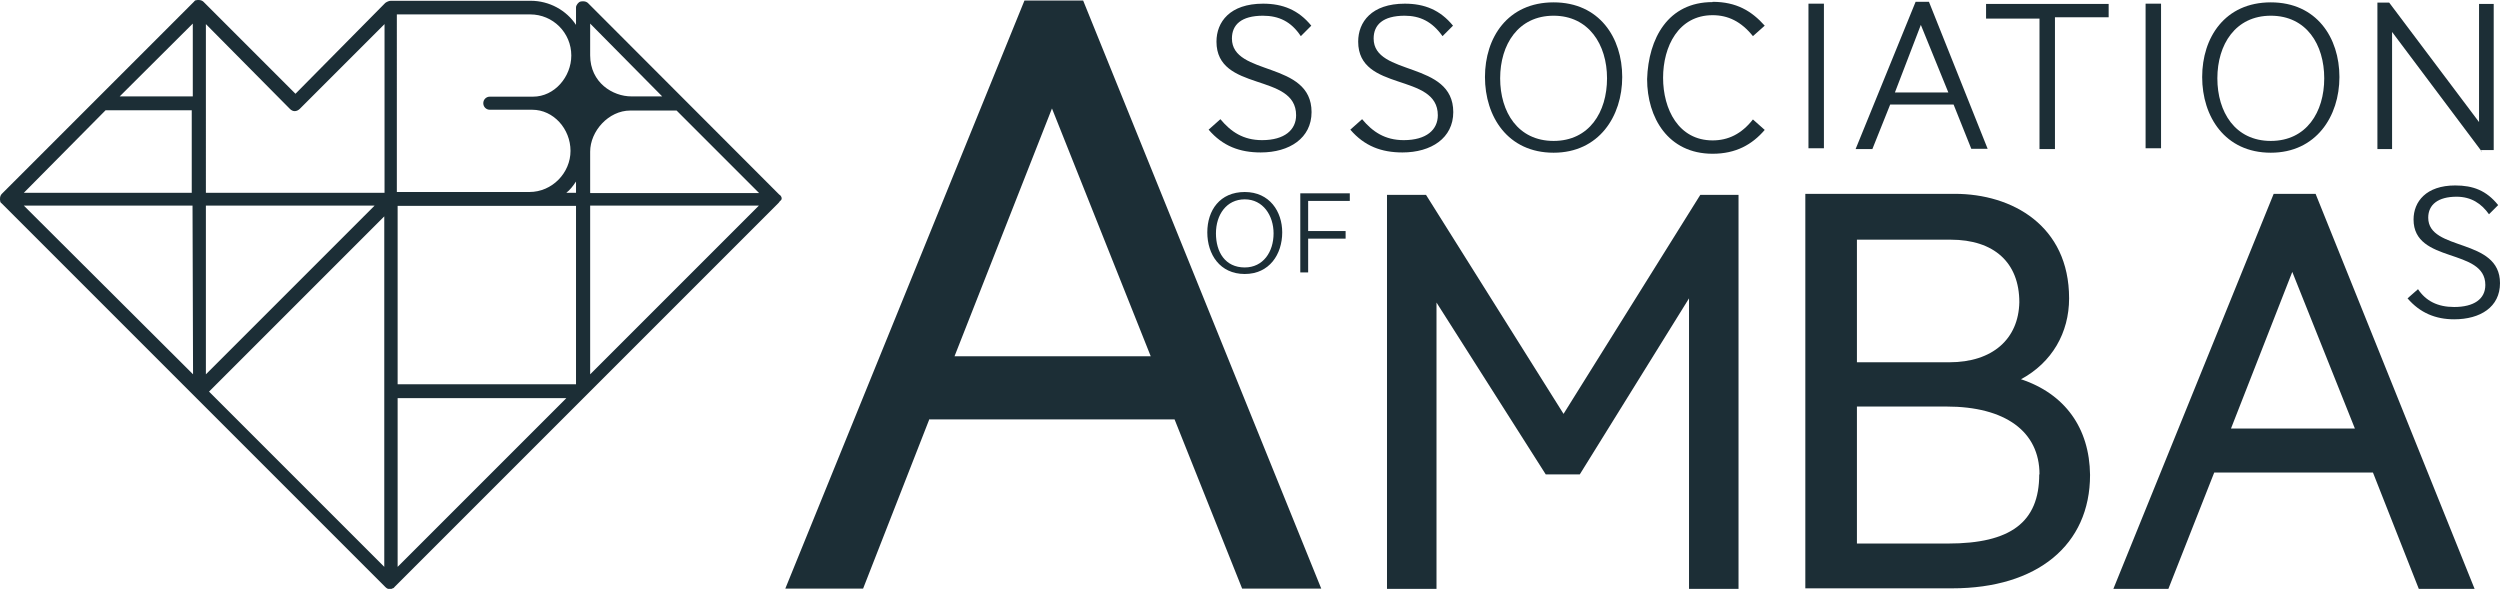
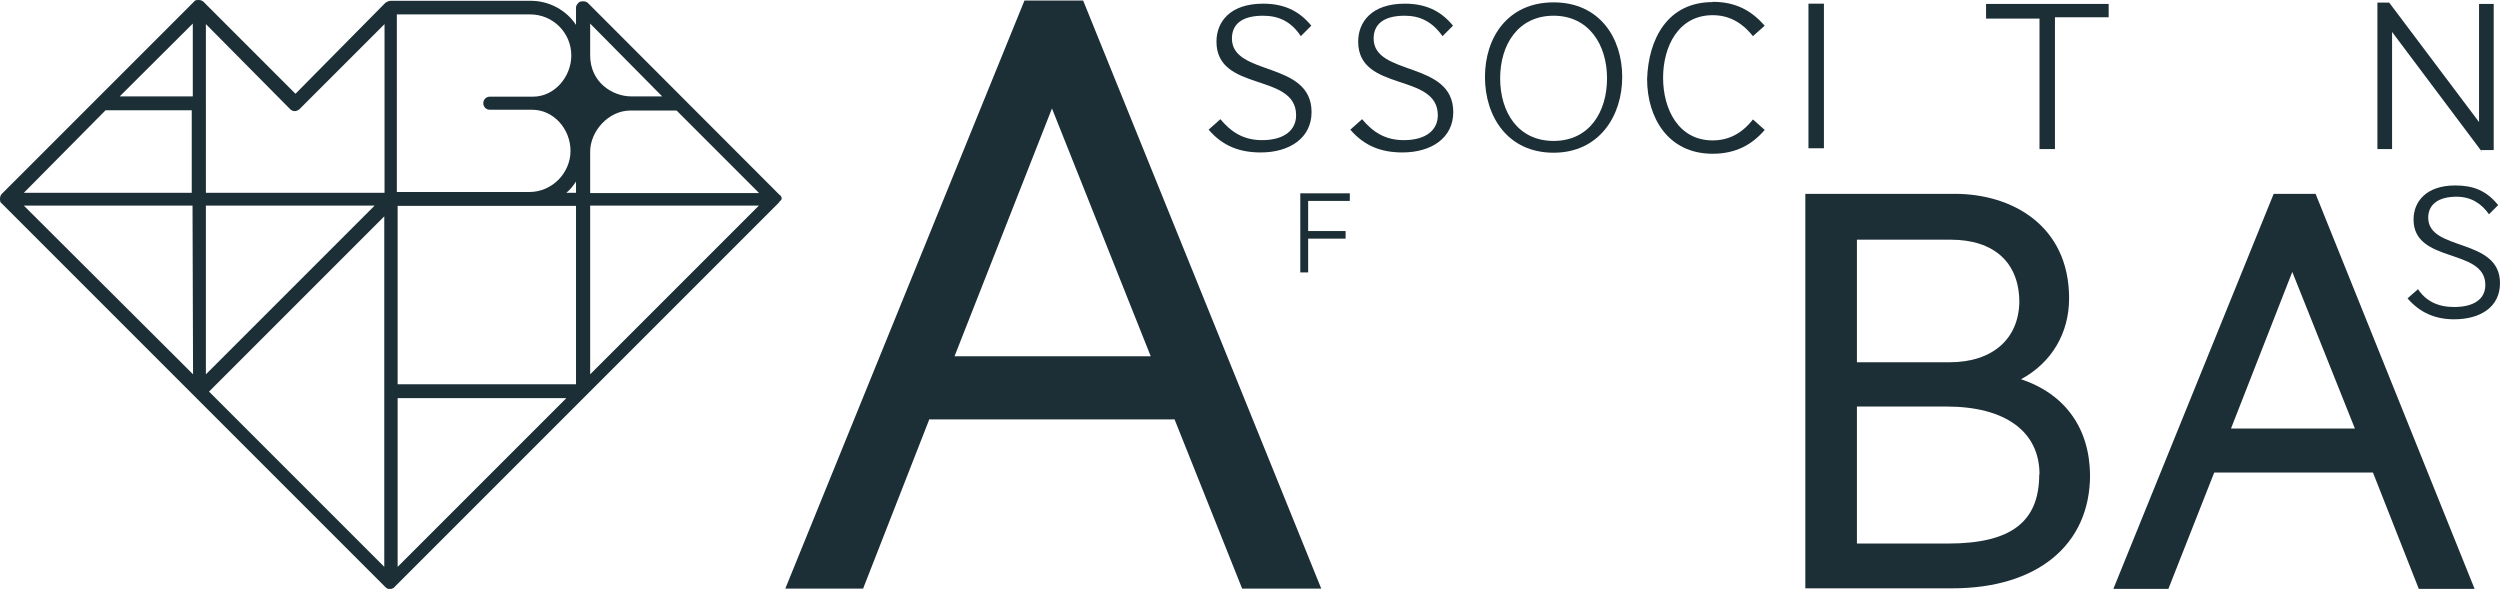
<svg xmlns="http://www.w3.org/2000/svg" id="amba" viewBox="0 0 95.44 22.48">
  <defs>
    <style>
      .cls-1 {
        fill: #1c2e36;
      }
    </style>
  </defs>
  <g>
    <g>
      <g>
-         <polygon class="cls-1" points="59.69 15.8 54.44 7.44 52.95 7.44 52.95 22.48 54.84 22.48 54.84 11.55 59.01 18.11 60.31 18.11 64.48 11.39 64.48 22.48 66.37 22.48 66.37 7.44 64.91 7.44 59.69 15.8" />
        <path class="cls-1" d="M77.15,14.48c1.19-.64,1.84-1.78,1.84-3.09,0-2.78-2.18-3.99-4.36-3.99h-5.71v15.06h5.61c3.24,0,5.26-1.65,5.26-4.33-.02-1.78-.95-3.1-2.66-3.66ZM77.85,18.11c0,1.83-1.1,2.64-3.48,2.64h-3.48v-5.23h3.42c2.24,0,3.55.95,3.55,2.59ZM74.42,13.83h-3.53v-4.68h3.58c1.65,0,2.62.87,2.62,2.39-.03,1.4-1.02,2.29-2.67,2.29Z" />
        <path class="cls-1" d="M88.39,7.4h-1.59l-6.12,15.08h2.1l1.75-4.44h6.06l1.75,4.44h2.13l-6.07-15.08ZM89.89,16.36h-4.72l2.34-5.98,2.39,5.98Z" />
        <path class="cls-1" d="M35.49,16.01h9.35l2.58,6.46h3.02L41.35.02h-2.24l-9.13,22.45h2.97l2.53-6.47ZM40.16,4.14l3.77,9.46h-7.49l3.72-9.46Z" />
      </g>
      <g>
-         <path class="cls-1" d="M47.52,10.46c-.95,0-1.43-.75-1.43-1.59s.48-1.54,1.43-1.54,1.43.75,1.43,1.54c0,.84-.49,1.59-1.43,1.59ZM47.52,7.61c-.7,0-1.1.59-1.1,1.3s.35,1.3,1.1,1.3c.7,0,1.1-.59,1.1-1.3,0-.68-.4-1.3-1.1-1.3Z" />
        <path class="cls-1" d="M49.94,9.1v1.3h-.3v-3.02h1.89v.29h-1.59v1.15h1.43v.29h-1.43Z" />
      </g>
      <path class="cls-1" d="M93.78,7.51c-.7,0-1.08.3-1.08.8,0,1.3,2.74.75,2.74,2.5,0,.91-.75,1.38-1.75,1.38-.7,0-1.3-.24-1.78-.8l.4-.35c.3.45.75.68,1.38.68.75,0,1.19-.3,1.19-.84,0-1.43-2.74-.8-2.74-2.5,0-.68.48-1.3,1.59-1.3.68,0,1.19.19,1.64.75l-.35.35c-.29-.41-.68-.67-1.24-.67Z" />
    </g>
    <g>
      <path class="cls-1" d="M48.22.6c-.84,0-1.19.35-1.19.87,0,1.45,3.04.84,3.04,2.81,0,.99-.84,1.54-1.94,1.54-.8,0-1.45-.24-1.99-.87l.45-.4c.4.48.87.8,1.59.8.87,0,1.3-.4,1.3-.95,0-1.64-3.04-.87-3.04-2.81,0-.75.51-1.45,1.78-1.45.75,0,1.35.24,1.84.84l-.4.4c-.37-.56-.84-.78-1.45-.78Z" />
      <path class="cls-1" d="M53.63.6c-.84,0-1.19.35-1.19.87,0,1.45,3.04.84,3.04,2.81,0,.99-.84,1.54-1.94,1.54-.8,0-1.45-.24-1.99-.87l.45-.4c.4.48.87.8,1.59.8.87,0,1.3-.4,1.3-.95,0-1.64-3.04-.87-3.04-2.81,0-.75.51-1.45,1.78-1.45.75,0,1.35.24,1.84.84l-.4.4c-.4-.56-.86-.78-1.45-.78Z" />
      <path class="cls-1" d="M59.31,5.83c-1.75,0-2.62-1.38-2.62-2.89s.87-2.85,2.62-2.85,2.62,1.35,2.62,2.85-.89,2.89-2.62,2.89ZM59.31.6c-1.35,0-2.04,1.1-2.04,2.39s.68,2.39,2.04,2.39,2.04-1.1,2.04-2.39-.7-2.39-2.04-2.39Z" />
      <path class="cls-1" d="M65.38.07c.91,0,1.49.35,1.99.91l-.45.4c-.45-.56-.95-.8-1.54-.8-1.3,0-1.89,1.19-1.89,2.39s.59,2.39,1.89,2.39c.59,0,1.1-.24,1.54-.8l.45.4c-.48.56-1.1.91-1.99.91-1.7,0-2.5-1.38-2.5-2.85.05-1.56.8-2.94,2.5-2.94Z" />
      <path class="cls-1" d="M69.04,5.69V.14h.59v5.52h-.59v.03Z" />
-       <path class="cls-1" d="M75.26,5.69l-.68-1.7h-2.42l-.68,1.7h-.64L73.13.07h.51l2.24,5.61h-.62ZM73.33.95l-.99,2.58h2.04l-1.05-2.58Z" />
      <path class="cls-1" d="M78.45.71v4.98h-.59V.71h-2.04V.15h4.68v.51h-2.05v.05h0Z" />
-       <path class="cls-1" d="M81.91,5.69V.14h.59v5.52h-.59v.03Z" />
-       <path class="cls-1" d="M86.69,5.83c-1.75,0-2.62-1.38-2.62-2.89s.87-2.85,2.62-2.85,2.62,1.35,2.62,2.85-.89,2.89-2.62,2.89ZM86.69.6c-1.35,0-2.04,1.1-2.04,2.39s.68,2.39,2.04,2.39,2.04-1.1,2.04-2.39-.68-2.39-2.04-2.39Z" />
      <path class="cls-1" d="M94.74,5.78l-3.42-4.56v4.47h-.56V.1h.45l3.43,4.56V.15h.56v5.58h-.48v.05h.02Z" />
    </g>
  </g>
  <path class="cls-1" d="M29.76,7.44L22.45.12c-.08-.08-.21-.08-.29-.06s-.17.14-.17.22v.67c-.37-.56-1.02-.92-1.73-.92h-5.34c-.06,0-.14.03-.21.08l-3.43,3.47L7.77.07c-.08-.08-.21-.08-.29-.06-.03,0-.06.03-.08.06h0L.07,7.4c-.08.08-.08.21-.06.29,0,.03.03.06.06.08H.07l7.32,7.32,7.32,7.32c.06.06.11.08.17.08.03,0,.06,0,.11-.03.03,0,.06-.03.08-.06h0l7.32-7.32,7.32-7.32h0s.06-.06.06-.08c.11-.06.08-.17,0-.24ZM7.37,14.29L.91,7.85h6.44l.02,6.44h0ZM7.37,7.36H.91l3.12-3.15h3.29v3.15h.05ZM7.37,3.68h-2.8L7.36.9v2.78h.02ZM7.86,7.85h6.44l-6.44,6.44s0-6.44,0-6.44ZM14.67,21.64l-6.69-6.69,6.69-6.69v13.39ZM14.67,7.36h-6.81V.92l3.21,3.24c.11.11.25.11.37,0l3.24-3.24v6.44h-.02ZM25.28,3.68h-1.18c-.7,0-1.57-.52-1.57-1.57V.9l2.75,2.78ZM15.18.55h5.06c.87,0,1.57.7,1.57,1.57,0,.81-.64,1.57-1.46,1.57h-1.65c-.14,0-.25.11-.25.25s.11.25.25.25h1.62c.81,0,1.46.73,1.46,1.57s-.7,1.57-1.57,1.57h-5.06V.55h.03ZM15.18,21.64v-6.44h6.44l-6.44,6.44ZM21.99,14.67h-6.81v-6.81h6.81v6.81ZM21.99,7.36h-.37c.14-.11.25-.25.37-.43v.43ZM22.53,14.29v-6.44h6.44l-6.44,6.44ZM22.53,7.36v-1.57c0-.78.7-1.57,1.53-1.57h1.77l3.15,3.15h-6.44Z" />
</svg>